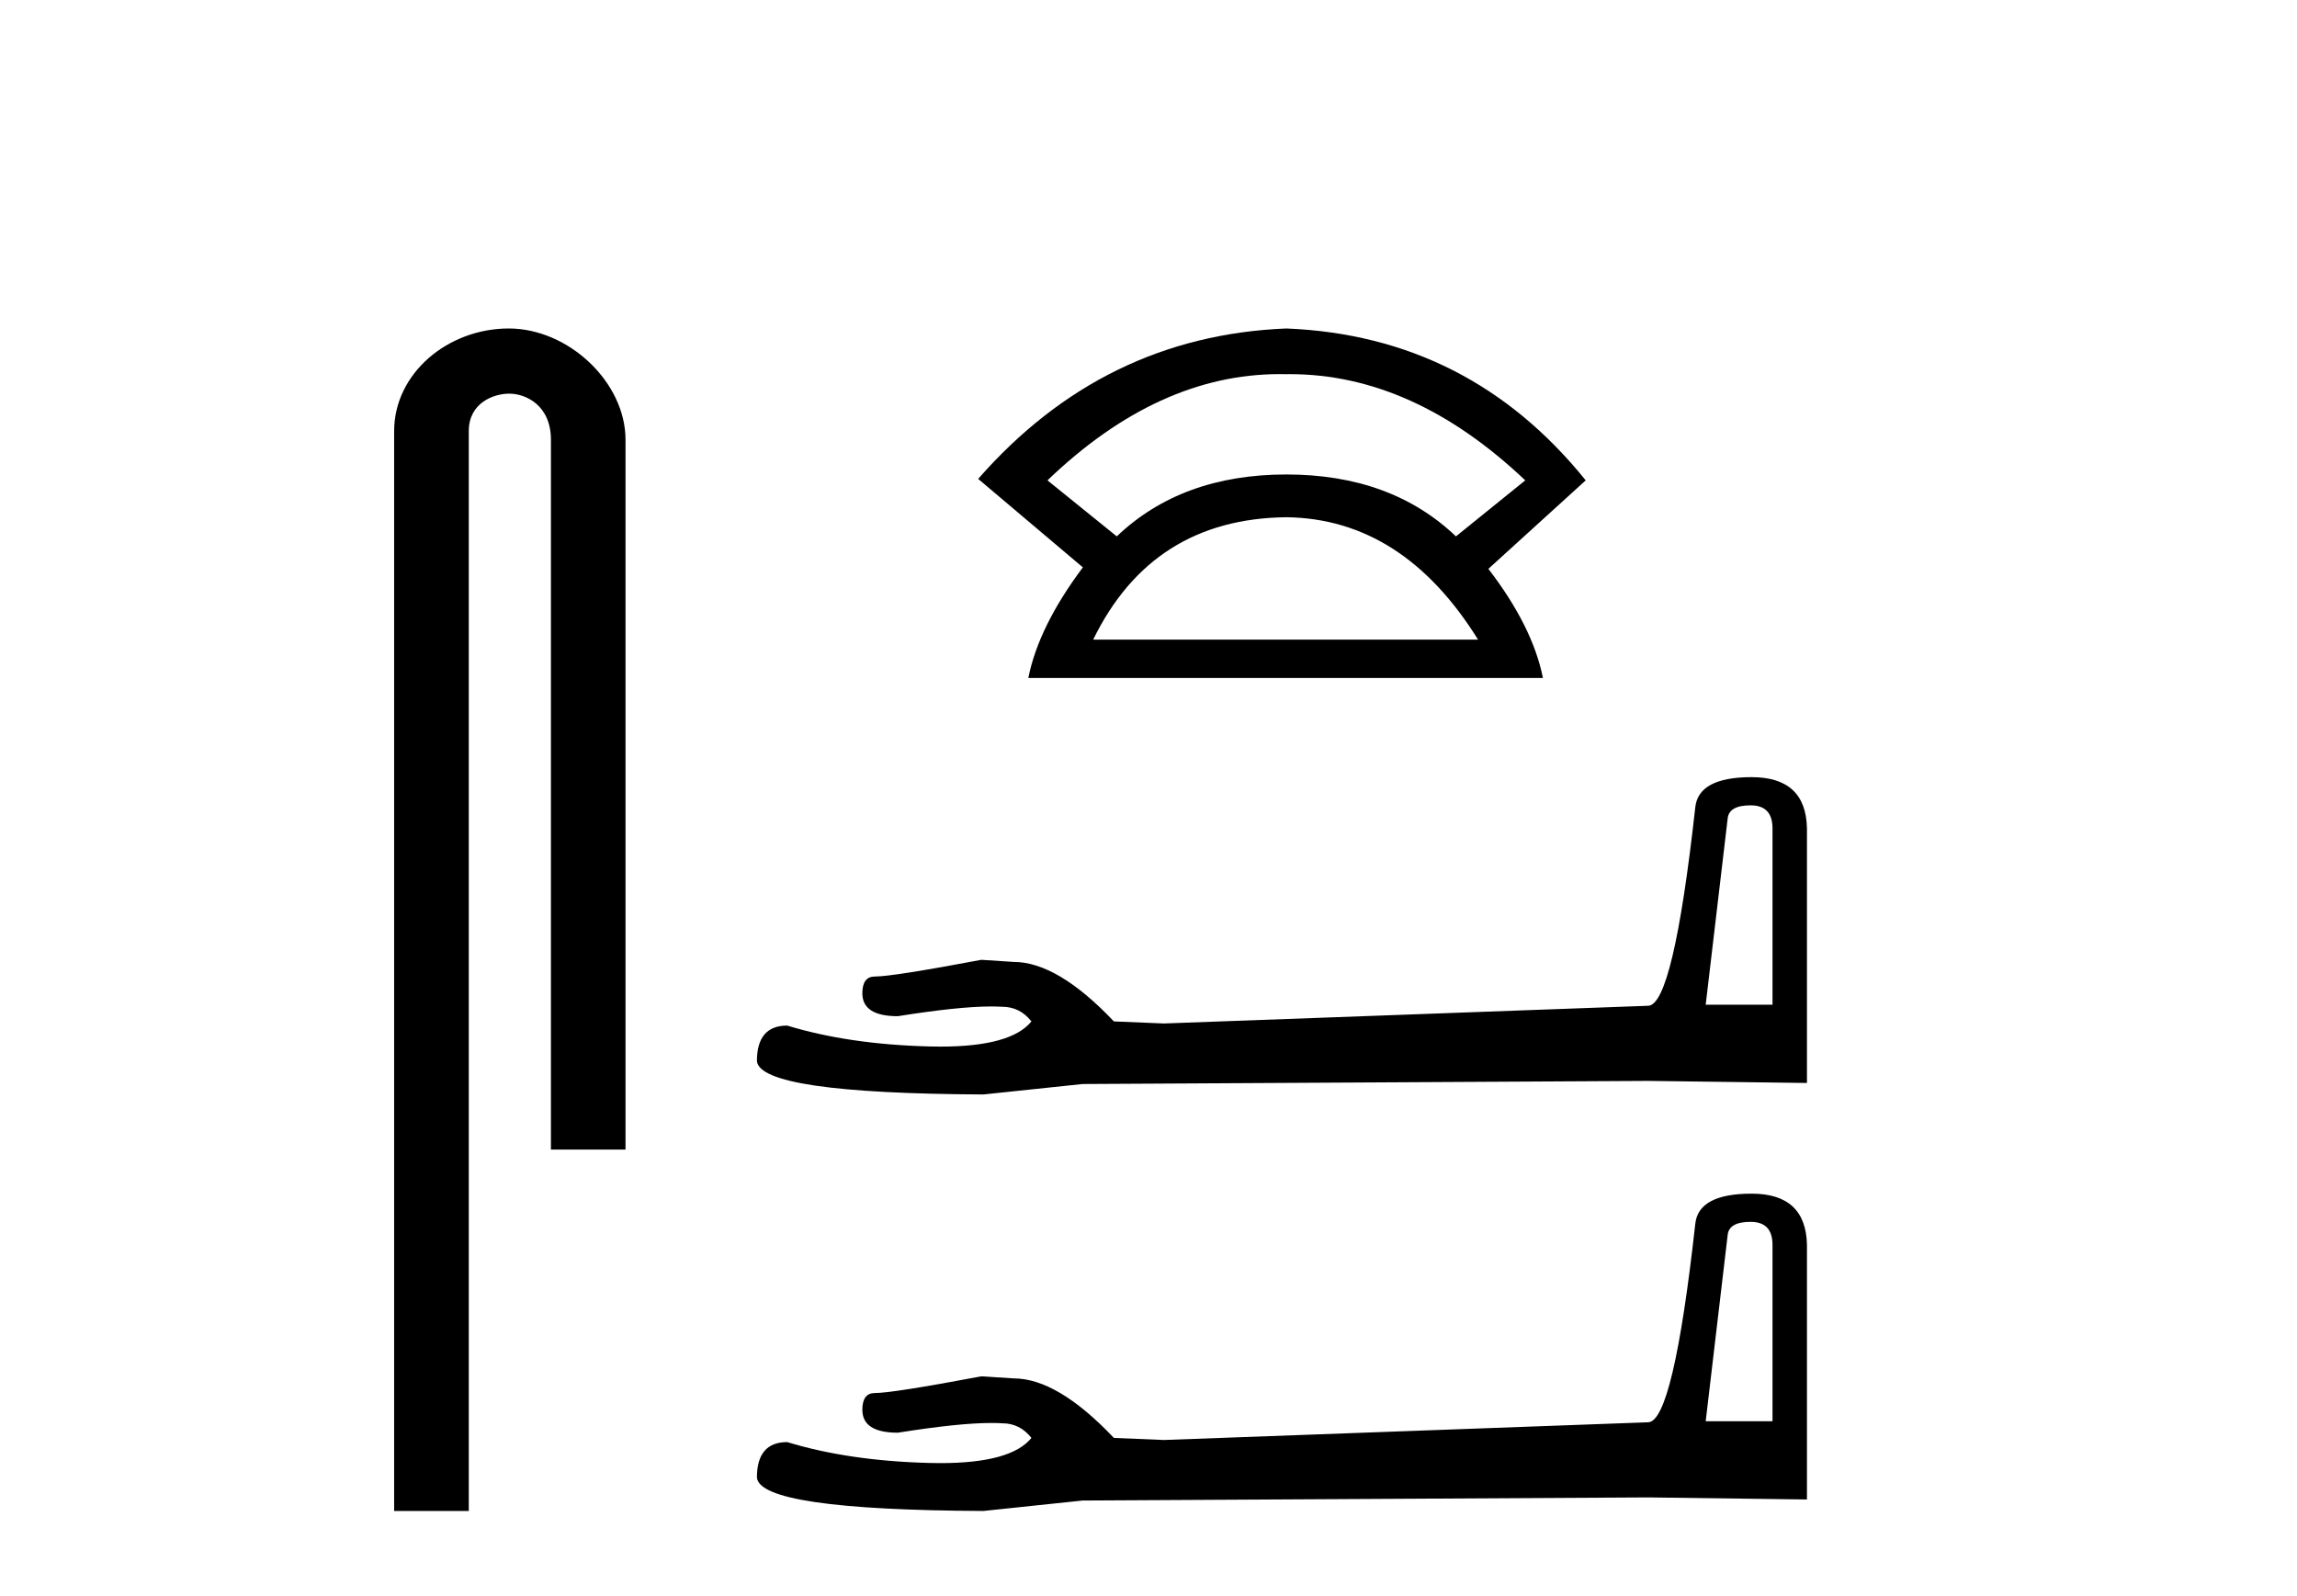
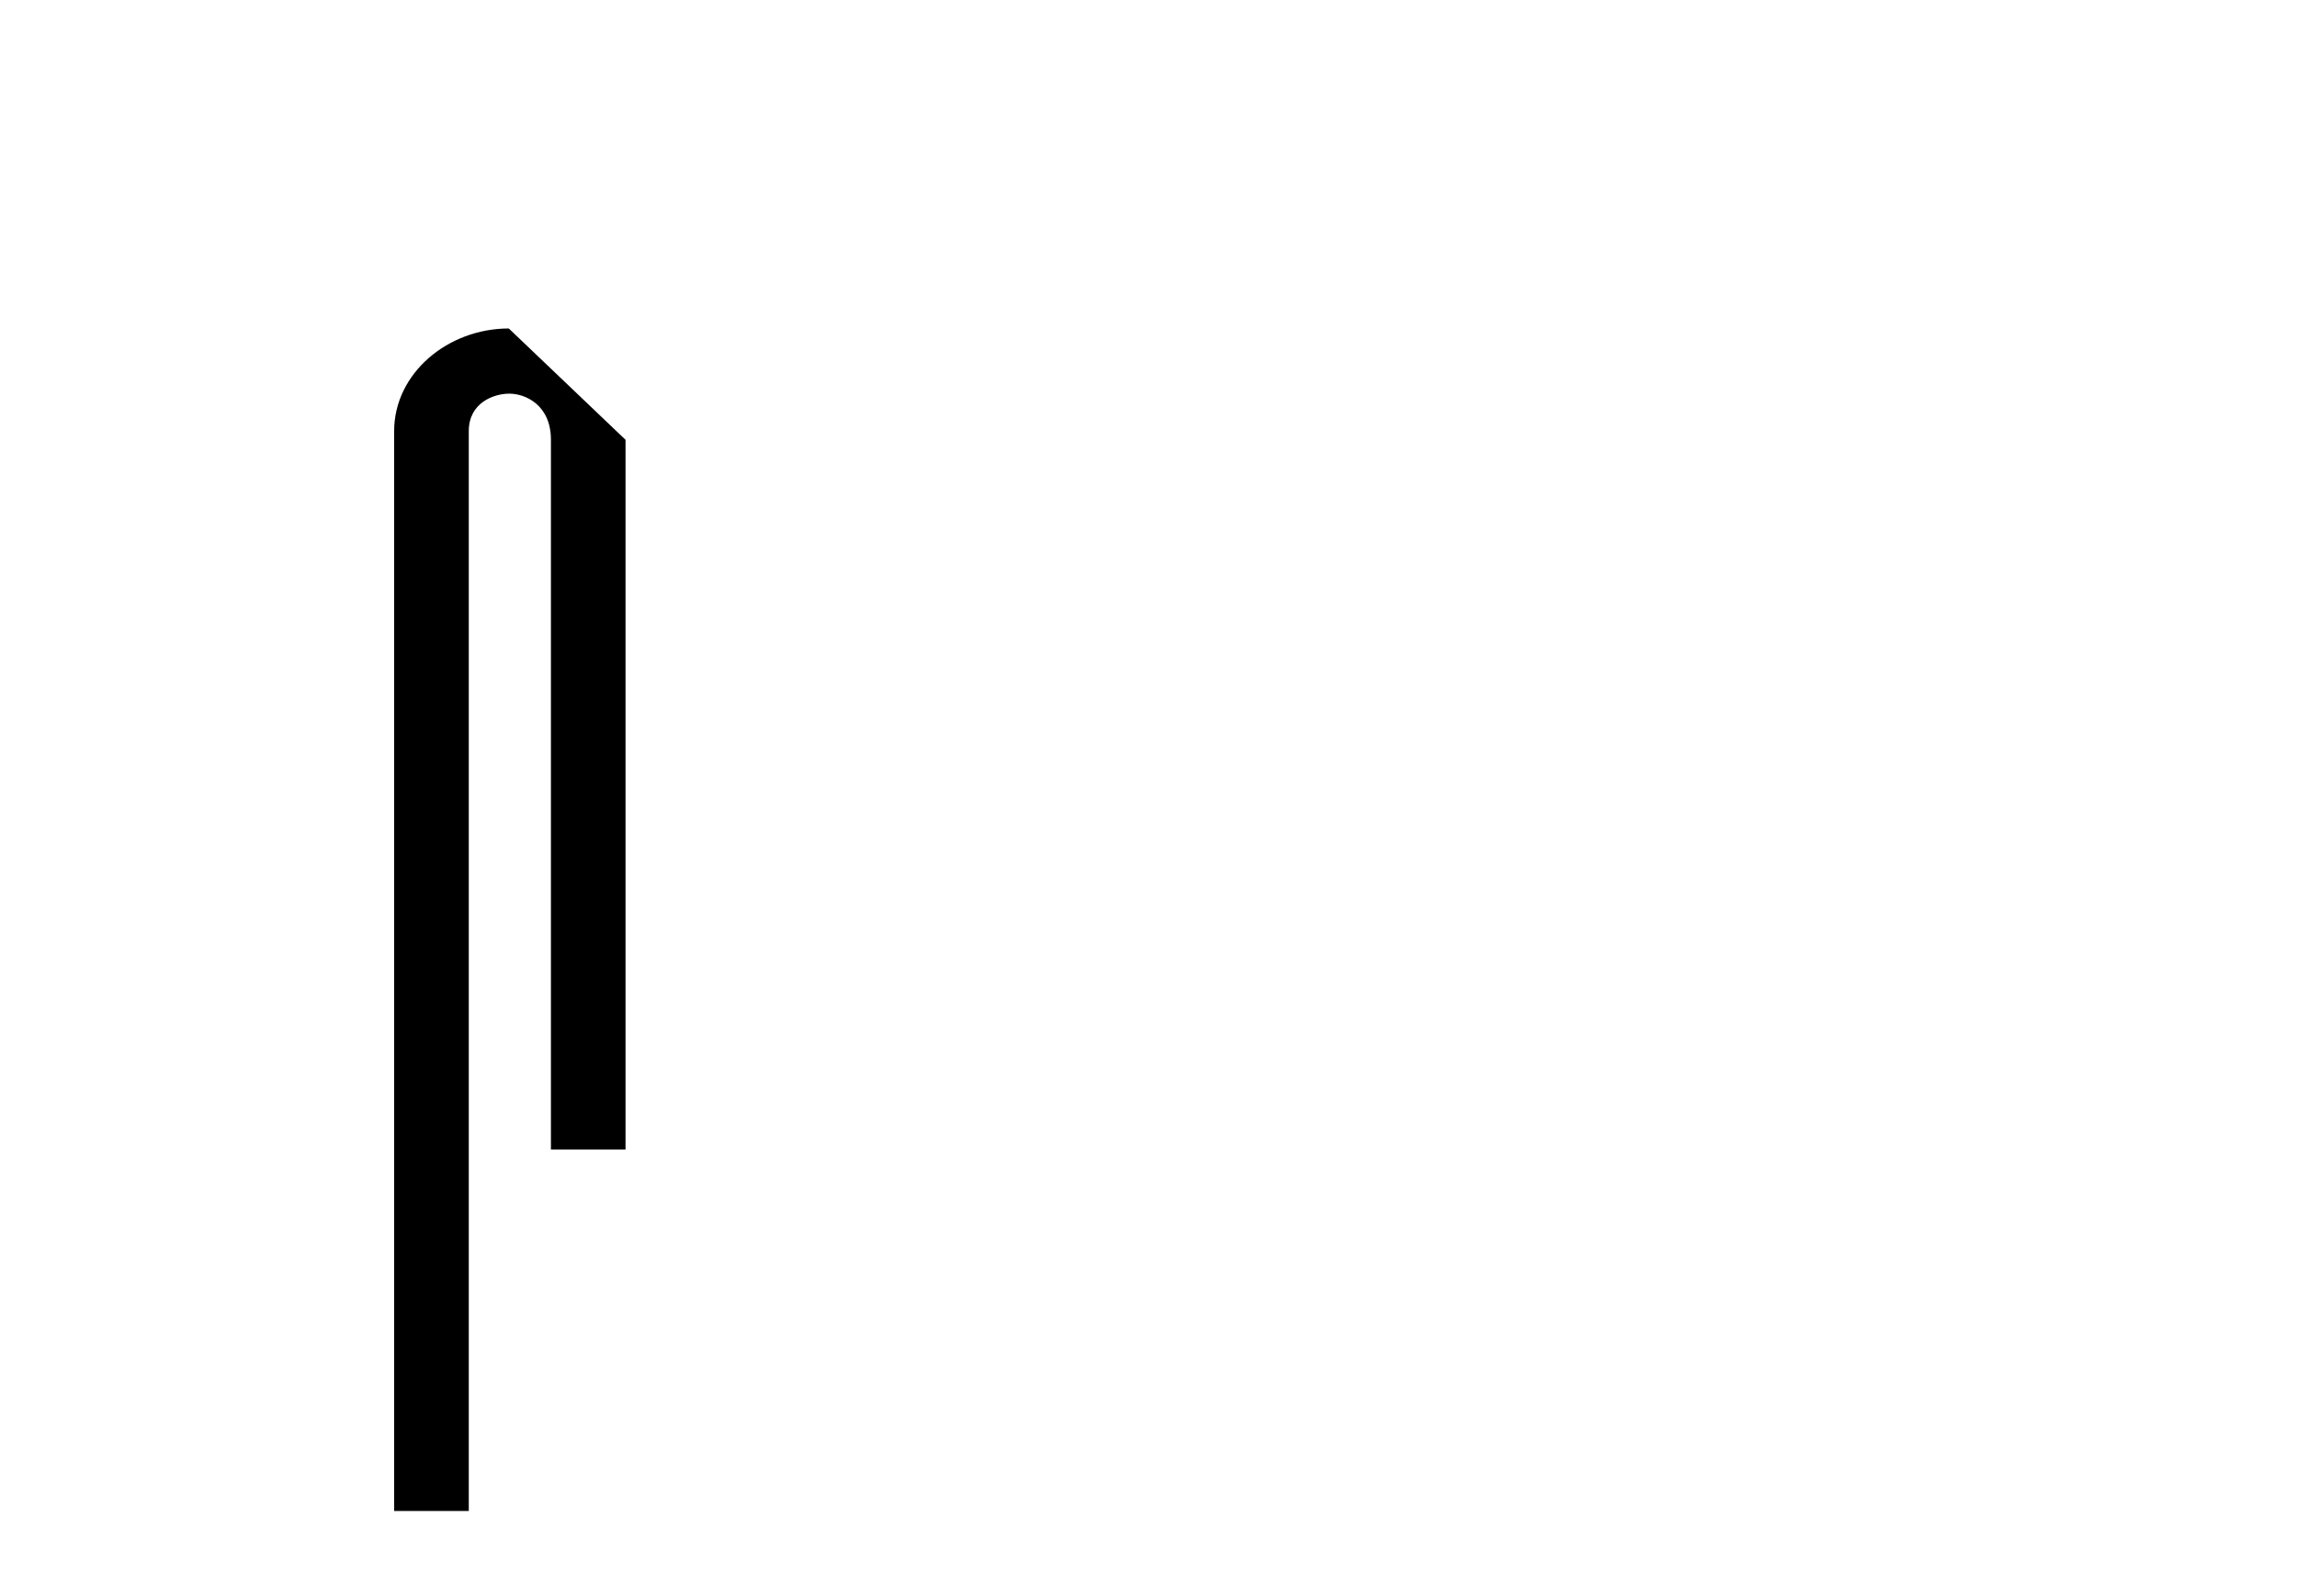
<svg xmlns="http://www.w3.org/2000/svg" width="59.0" height="41.0">
-   <path d="M 13.069 8.437 C 11.5 8.437 10.124 9.591 10.124 11.072 L 10.124 38.809 L 12.041 38.809 L 12.041 11.072 C 12.041 10.346 12.68 10.111 13.081 10.111 C 13.502 10.111 14.151 10.406 14.151 11.296 L 14.151 29.526 L 16.067 29.526 L 16.067 11.296 C 16.067 9.813 14.598 8.437 13.069 8.437 Z" style="fill:#000000;stroke:none" />
-   <path d="M 32.872 9.609 Q 32.956 9.609 33.041 9.611 Q 33.084 9.61 33.128 9.61 Q 36.3 9.61 39.177 12.338 L 37.397 13.777 Q 35.73 12.187 33.041 12.187 Q 30.352 12.187 28.685 13.777 L 26.905 12.338 Q 29.745 9.609 32.872 9.609 ZM 33.041 13.285 Q 36.033 13.323 37.965 16.429 L 28.079 16.429 Q 29.594 13.323 33.041 13.285 ZM 33.041 8.437 Q 28.344 8.626 25.125 12.3 L 27.814 14.573 Q 26.678 16.088 26.413 17.413 L 39.631 17.413 Q 39.366 16.088 38.23 14.611 L 40.73 12.338 Q 37.738 8.626 33.041 8.437 Z" style="fill:#000000;stroke:none" />
-   <path d="M 44.965 20.685 Q 45.528 20.685 45.528 21.275 L 45.528 25.806 L 43.812 25.806 L 44.375 21.034 Q 44.402 20.685 44.965 20.685 ZM 44.992 19.961 Q 43.624 19.961 43.544 20.739 Q 42.981 25.806 42.338 25.833 L 29.898 26.288 L 28.611 26.235 Q 27.163 24.707 26.037 24.707 Q 25.635 24.68 25.206 24.653 Q 22.927 25.082 22.472 25.082 Q 22.15 25.082 22.15 25.511 Q 22.15 26.101 23.061 26.101 Q 24.627 25.851 25.463 25.851 Q 25.614 25.851 25.742 25.859 Q 26.198 25.859 26.493 26.235 Q 25.97 26.882 24.153 26.882 Q 24.013 26.882 23.866 26.878 Q 21.801 26.824 20.22 26.342 Q 19.442 26.342 19.442 27.253 Q 19.522 28.085 25.26 28.111 L 27.807 27.843 L 42.338 27.763 L 46.413 27.816 L 46.413 21.275 Q 46.386 19.961 44.992 19.961 Z" style="fill:#000000;stroke:none" />
-   <path d="M 44.965 31.383 Q 45.528 31.383 45.528 31.973 L 45.528 36.504 L 43.812 36.504 L 44.375 31.732 Q 44.402 31.383 44.965 31.383 ZM 44.992 30.659 Q 43.624 30.659 43.544 31.437 Q 42.981 36.504 42.338 36.531 L 29.898 36.986 L 28.611 36.933 Q 27.163 35.404 26.037 35.404 Q 25.635 35.378 25.206 35.351 Q 22.927 35.78 22.472 35.78 Q 22.15 35.78 22.15 36.209 Q 22.15 36.799 23.061 36.799 Q 24.627 36.549 25.463 36.549 Q 25.614 36.549 25.742 36.557 Q 26.198 36.557 26.493 36.933 Q 25.97 37.58 24.153 37.58 Q 24.013 37.58 23.866 37.576 Q 21.801 37.522 20.22 37.04 Q 19.442 37.04 19.442 37.951 Q 19.522 38.783 25.26 38.809 L 27.807 38.541 L 42.338 38.461 L 46.413 38.514 L 46.413 31.973 Q 46.386 30.659 44.992 30.659 Z" style="fill:#000000;stroke:none" />
+   <path d="M 13.069 8.437 C 11.5 8.437 10.124 9.591 10.124 11.072 L 10.124 38.809 L 12.041 38.809 L 12.041 11.072 C 12.041 10.346 12.68 10.111 13.081 10.111 C 13.502 10.111 14.151 10.406 14.151 11.296 L 14.151 29.526 L 16.067 29.526 L 16.067 11.296 Z" style="fill:#000000;stroke:none" />
</svg>